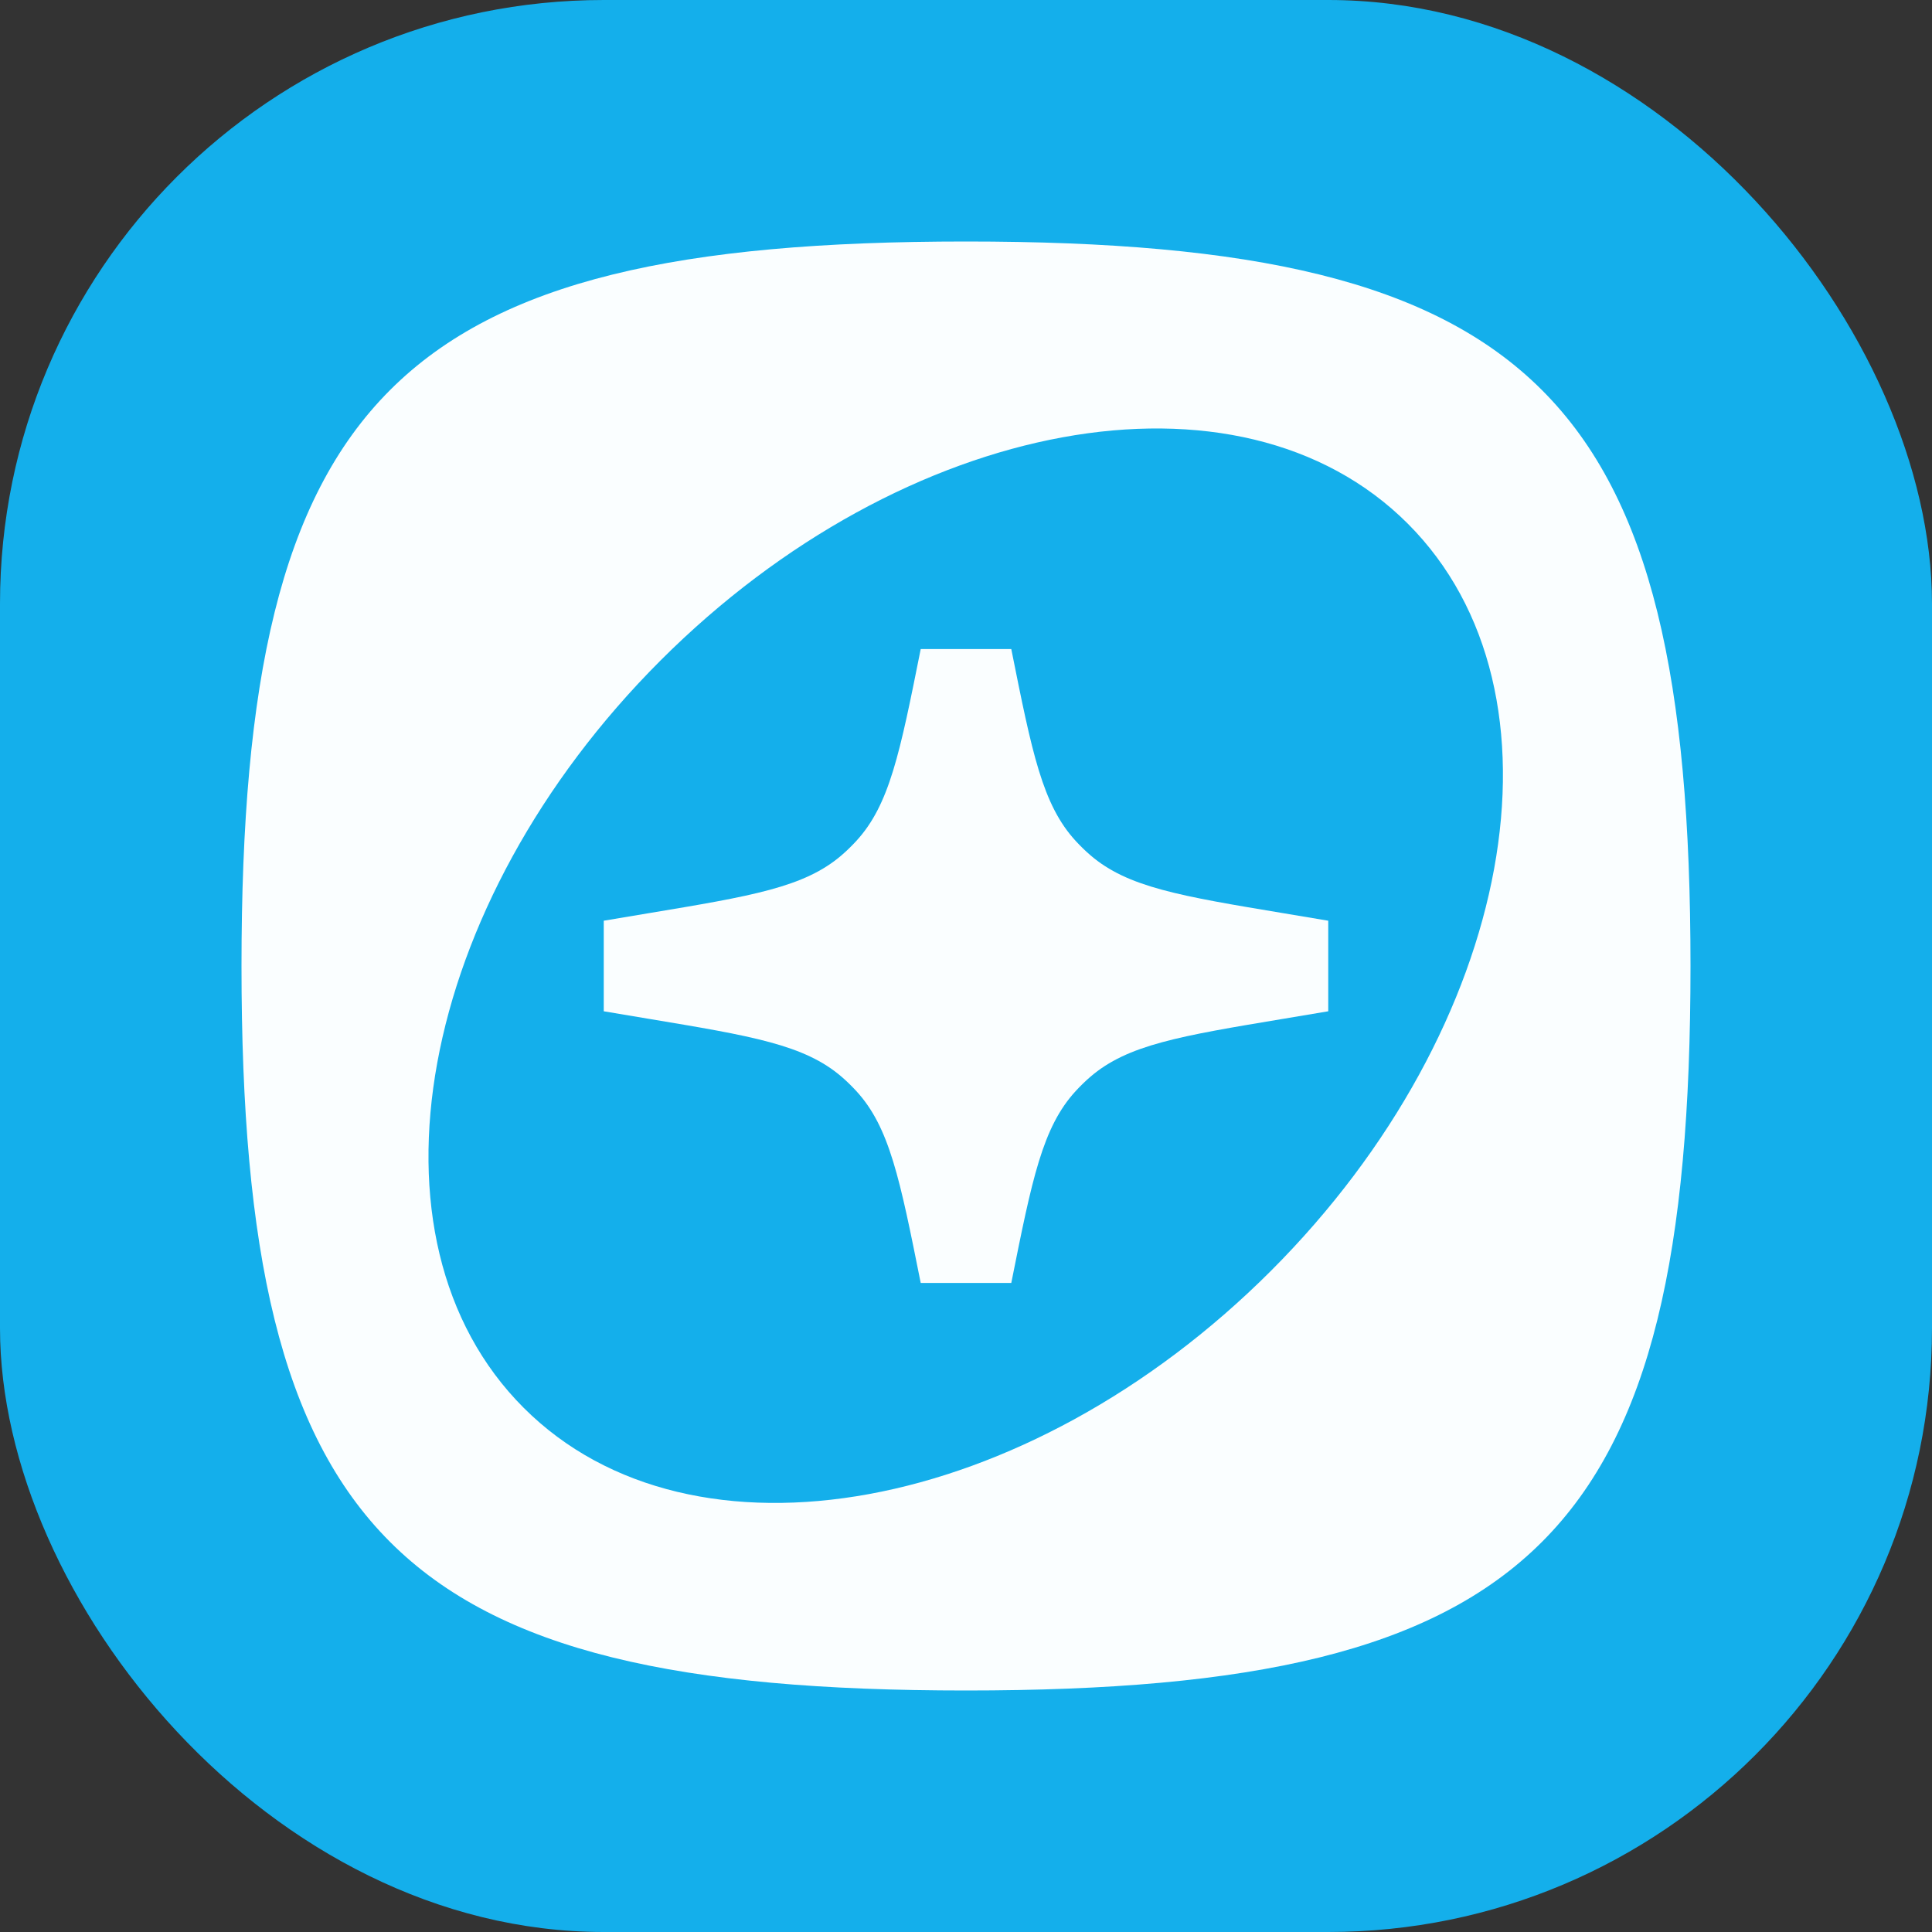
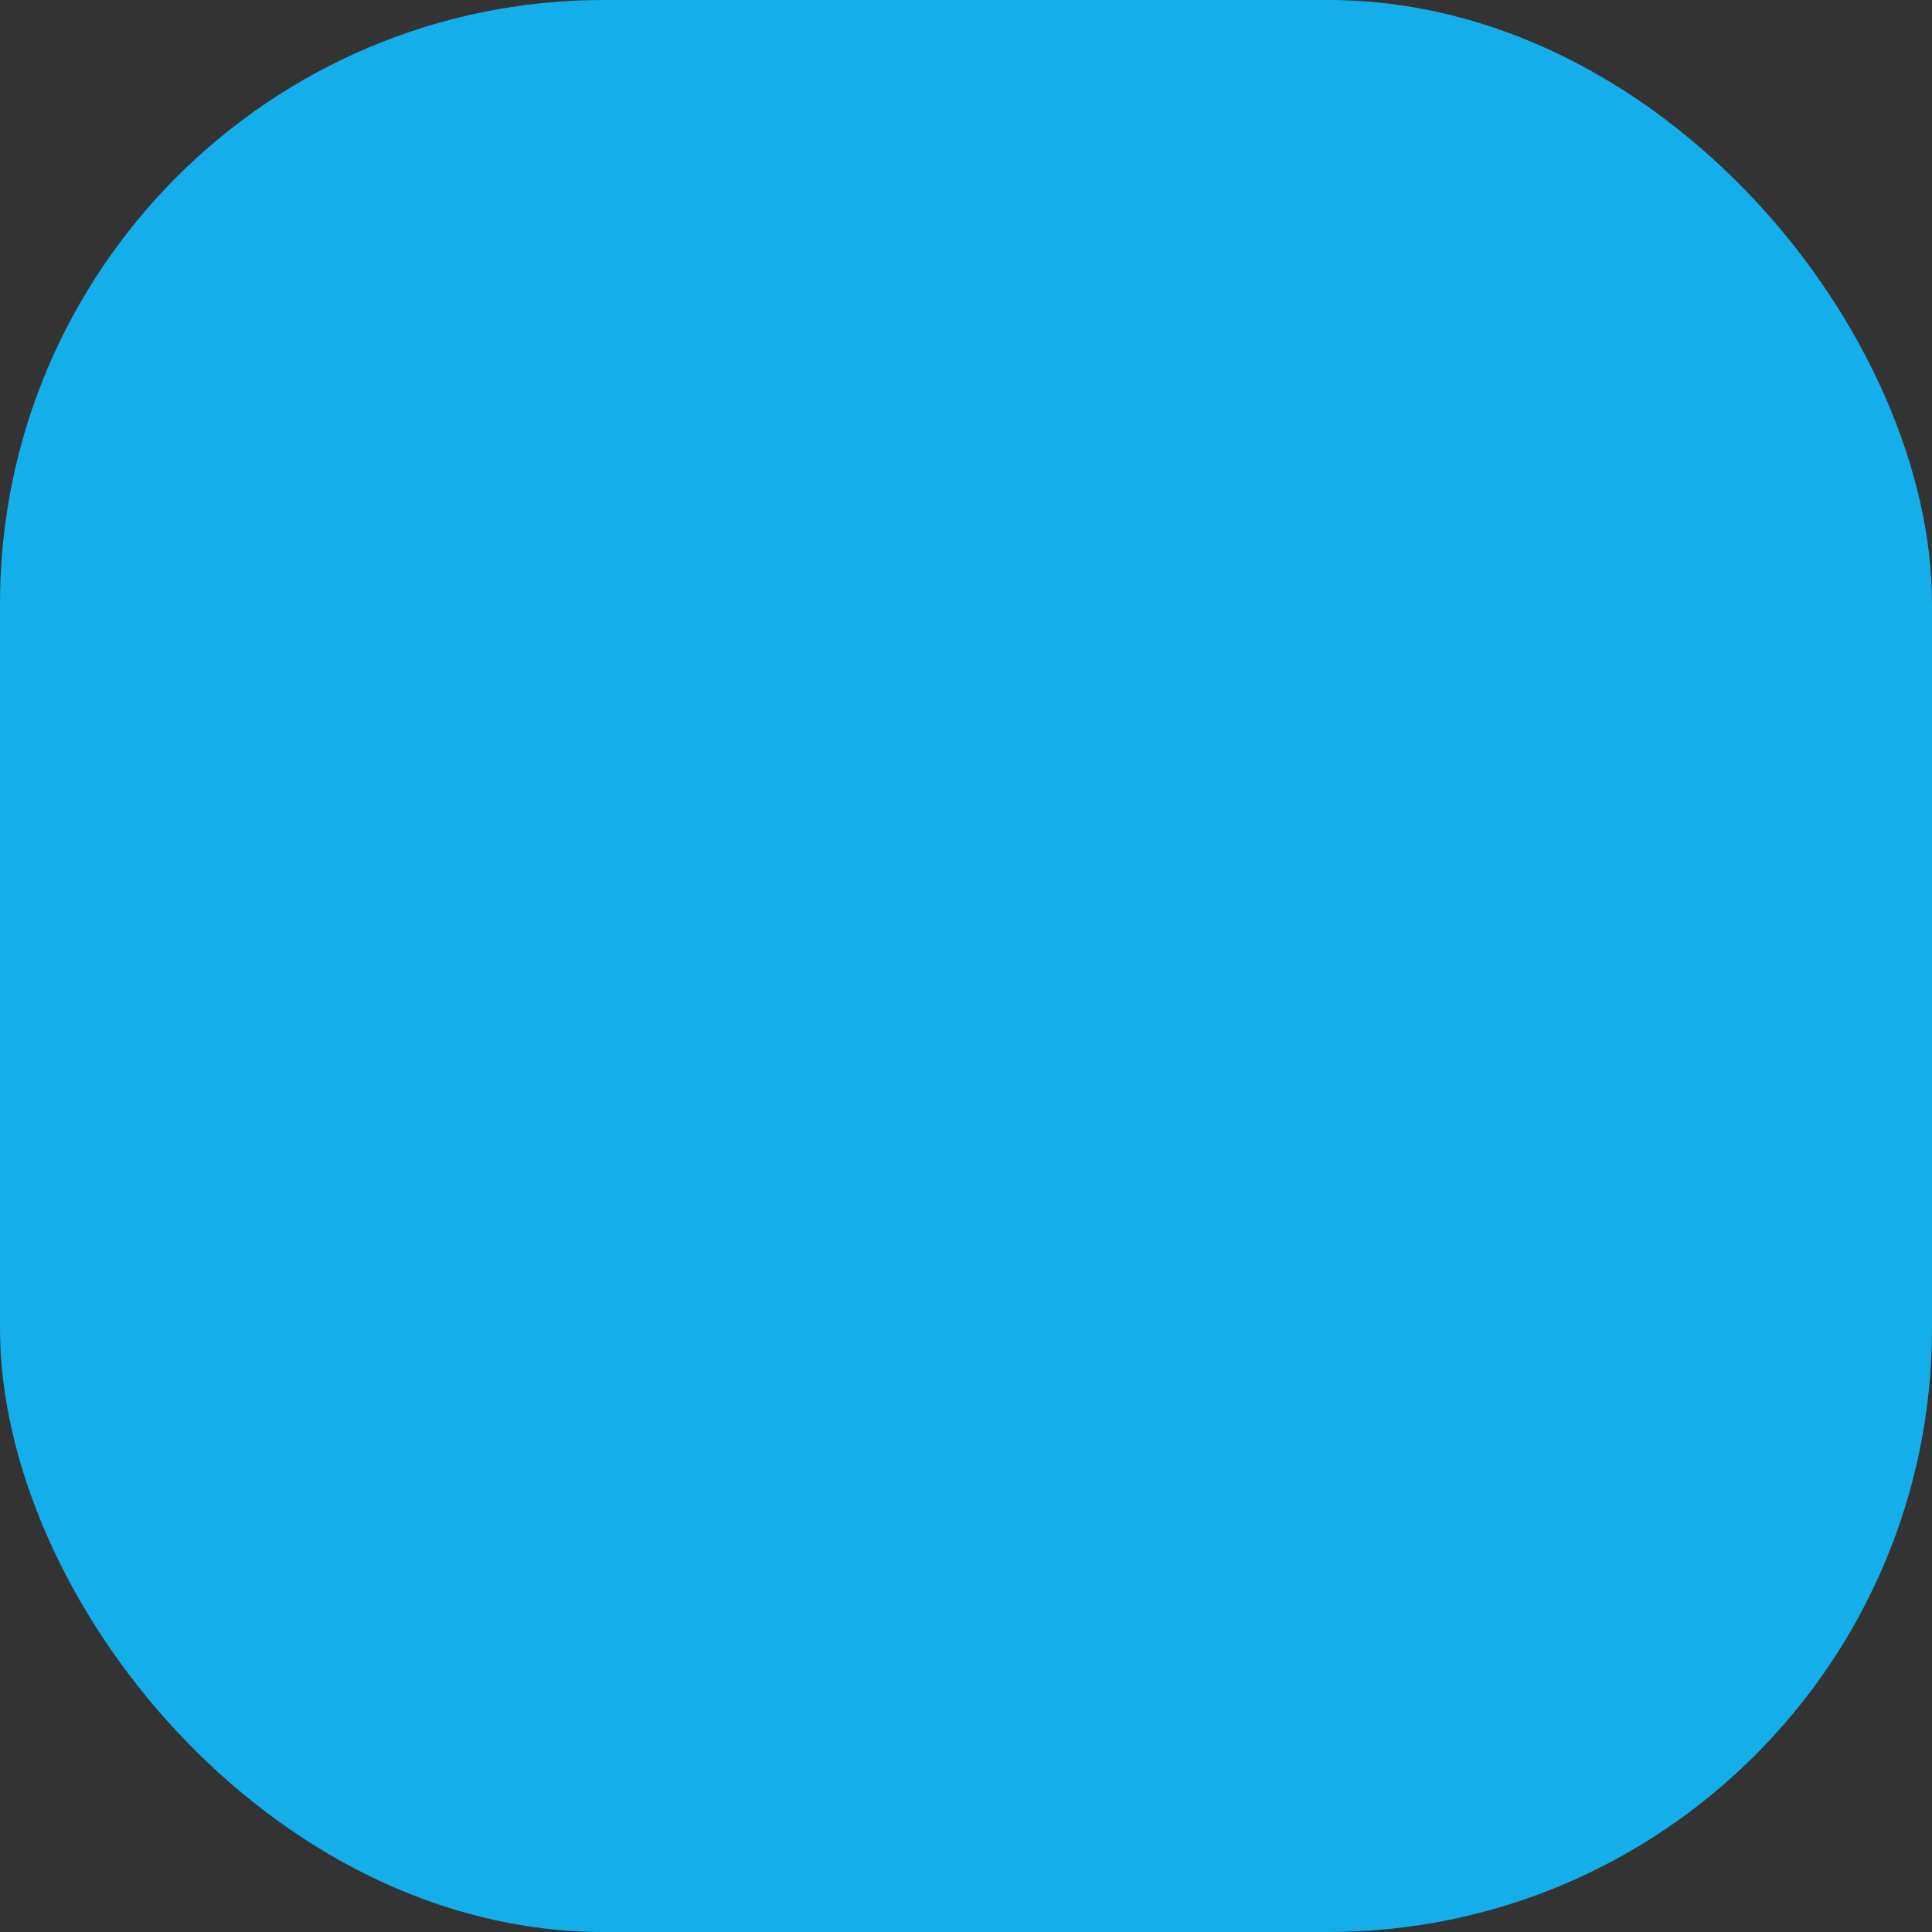
<svg xmlns="http://www.w3.org/2000/svg" version="1.1" width="32" height="32">
  <rect width="100%" height="100%" fill="#333333" stroke="none" />
  <svg width="32" height="32" viewBox="0 0 32 32" fill="none">
    <rect width="32" height="32" rx="10" fill="#14AFEB" />
-     <path d="M16.75 10.75C17.094 12.47 17.266 13.33 17.818 13.93C17.894 14.012 17.974 14.091 18.059 14.164C18.676 14.696 19.542 14.84 21.272 15.128L22 15.25V16.75L21.272 16.872C19.542 17.16 18.676 17.304 18.059 17.836C17.974 17.909 17.894 17.988 17.818 18.07C17.266 18.67 17.094 19.53 16.75 21.25H15.25C14.906 19.53 14.734 18.67 14.182 18.07C14.106 17.988 14.026 17.909 13.941 17.836C13.324 17.304 12.458 17.16 10.728 16.872L10 16.75V15.25L10.728 15.128C12.458 14.84 13.324 14.696 13.941 14.164C14.026 14.091 14.106 14.012 14.182 13.93C14.734 13.33 14.906 12.47 15.25 10.75H16.75Z" fill="#FAFEFF" />
-     <path fill-rule="evenodd" clip-rule="evenodd" d="M16 4C25.438 4 28 6.562 28 16C28 25.438 25.438 28 16 28C6.562 28 4 25.438 4 16C4 6.562 6.562 4 16 4ZM23.317 8.673C20.525 5.881 14.984 6.897 10.94 10.94C6.897 14.984 5.881 20.525 8.673 23.317C11.464 26.109 17.006 25.094 21.05 21.05C25.094 17.006 26.109 11.465 23.317 8.673Z" fill="#FAFEFF" />
  </svg>
  <style>@media (prefers-color-scheme: light) { :root { filter: contrast(1) brightness(1); } }
@media (prefers-color-scheme: dark) { :root { filter: none; } }
</style>
</svg>